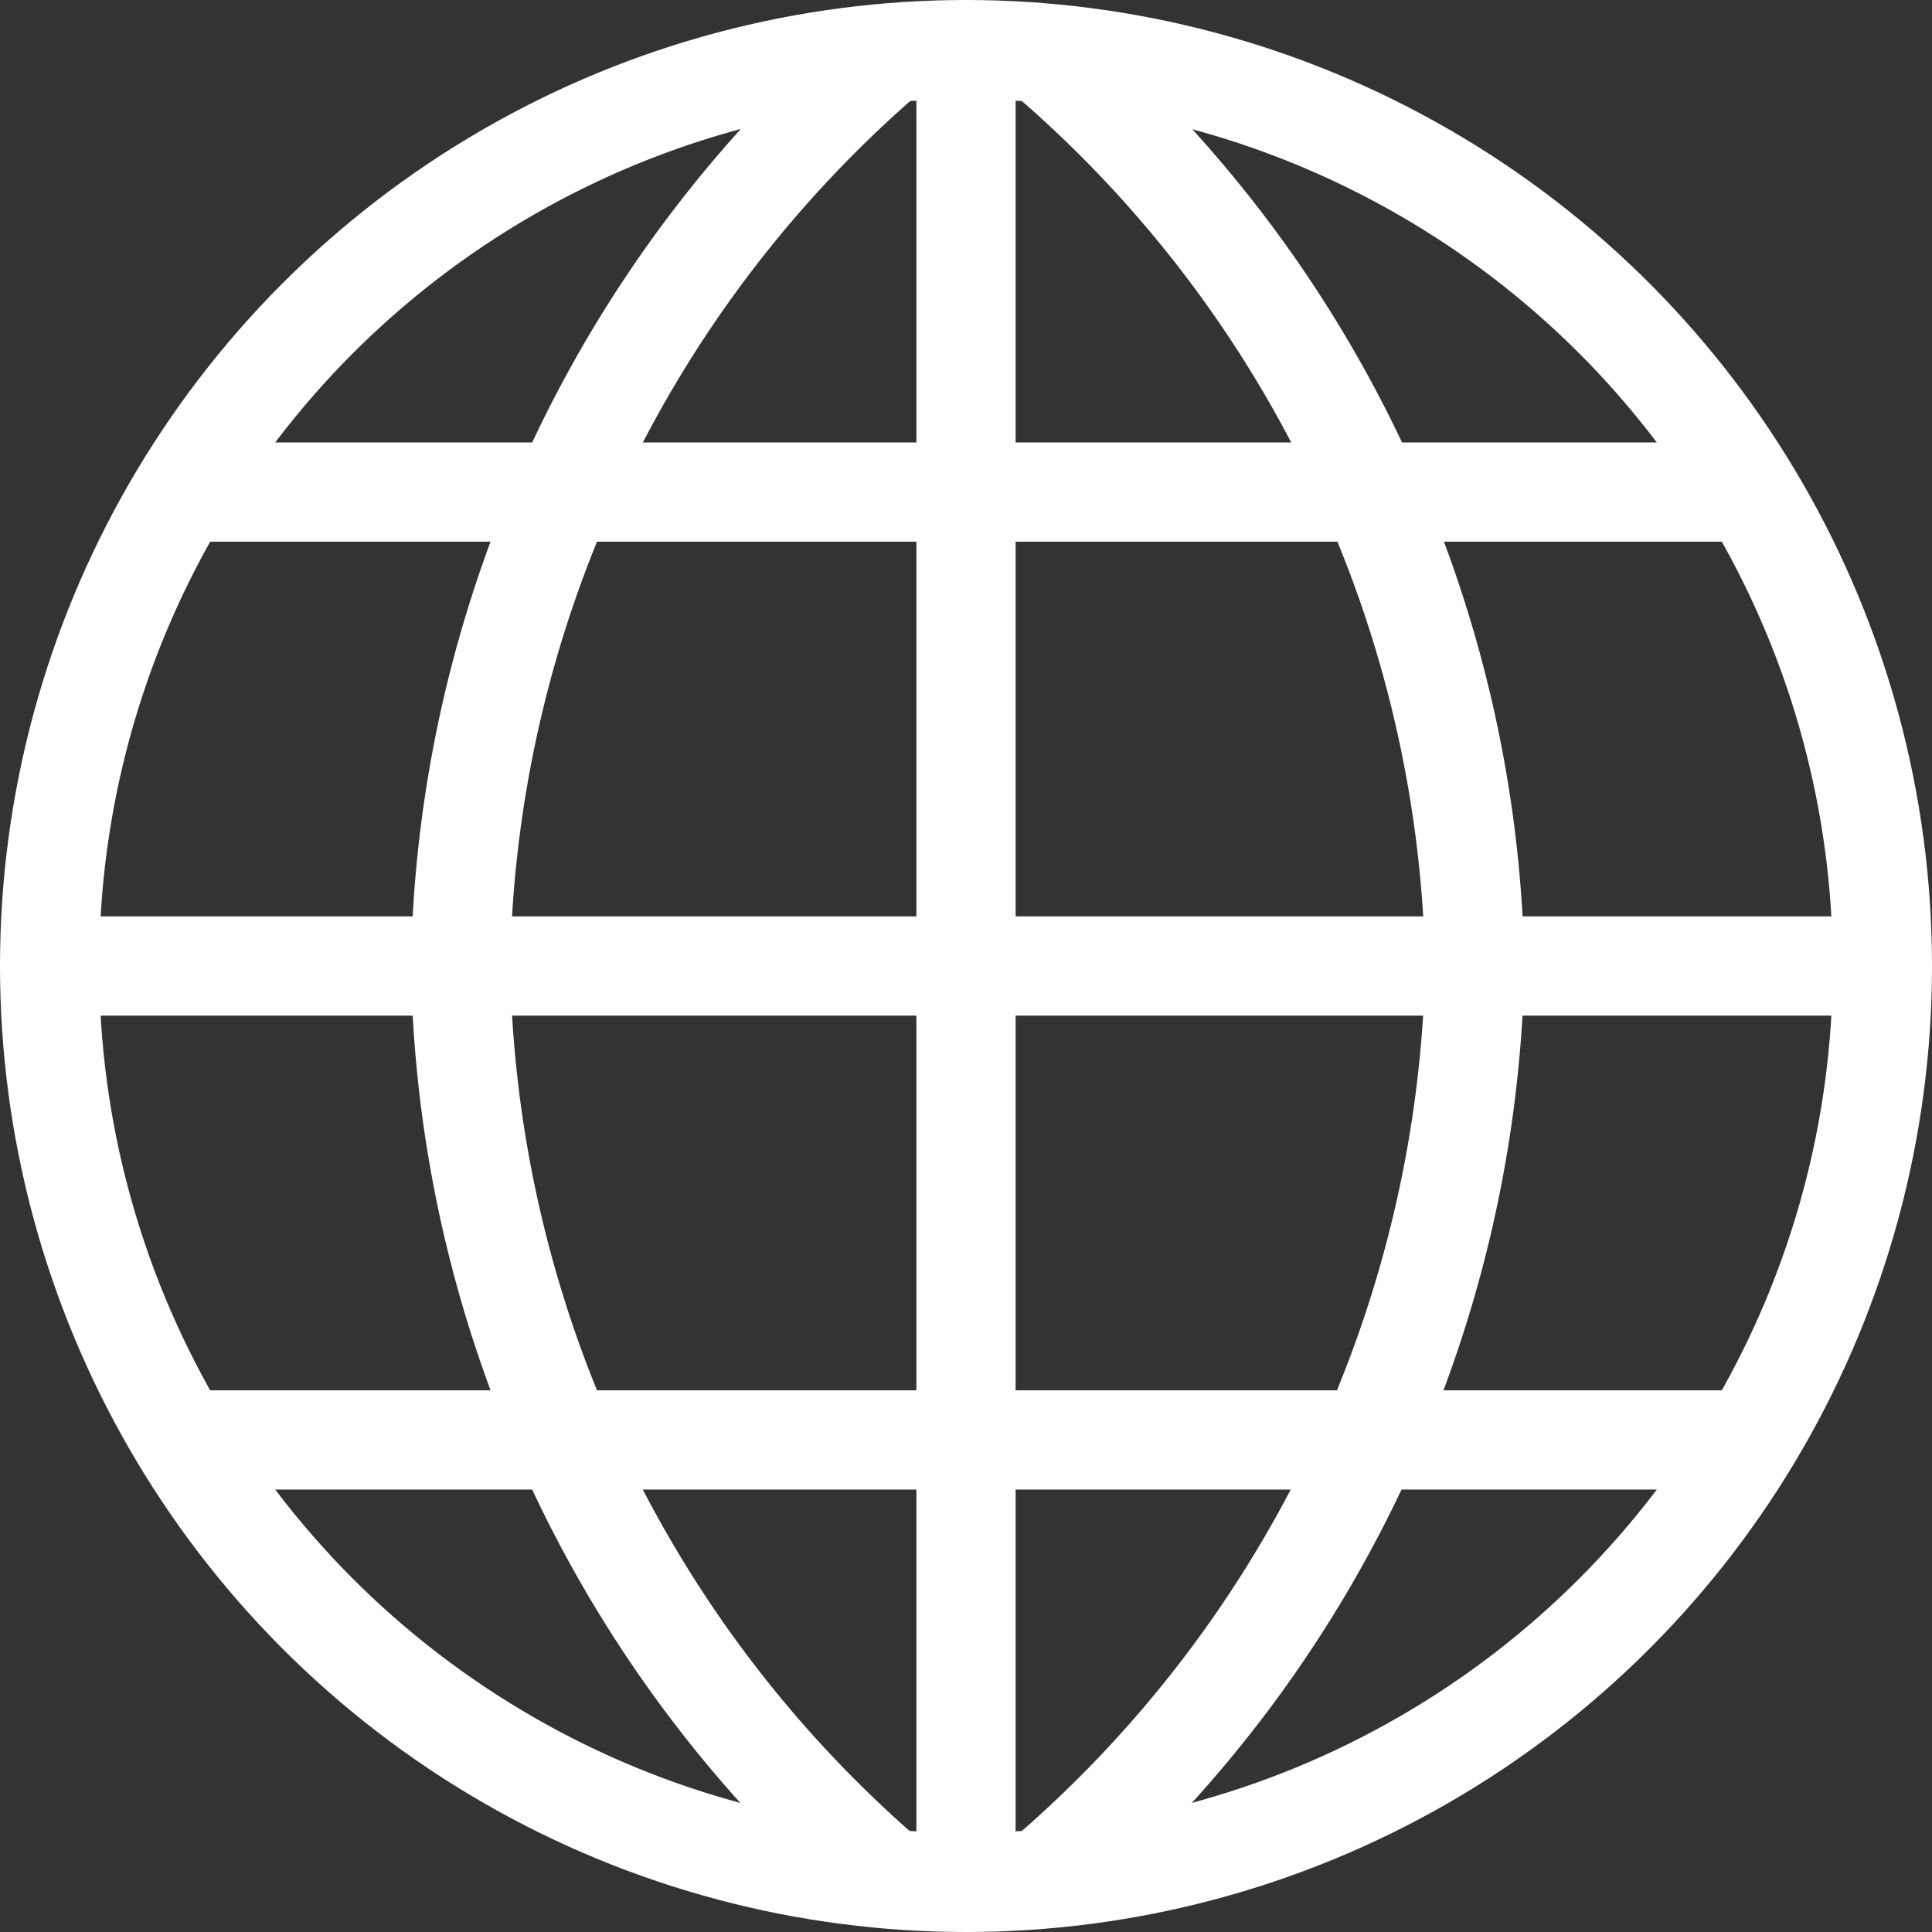
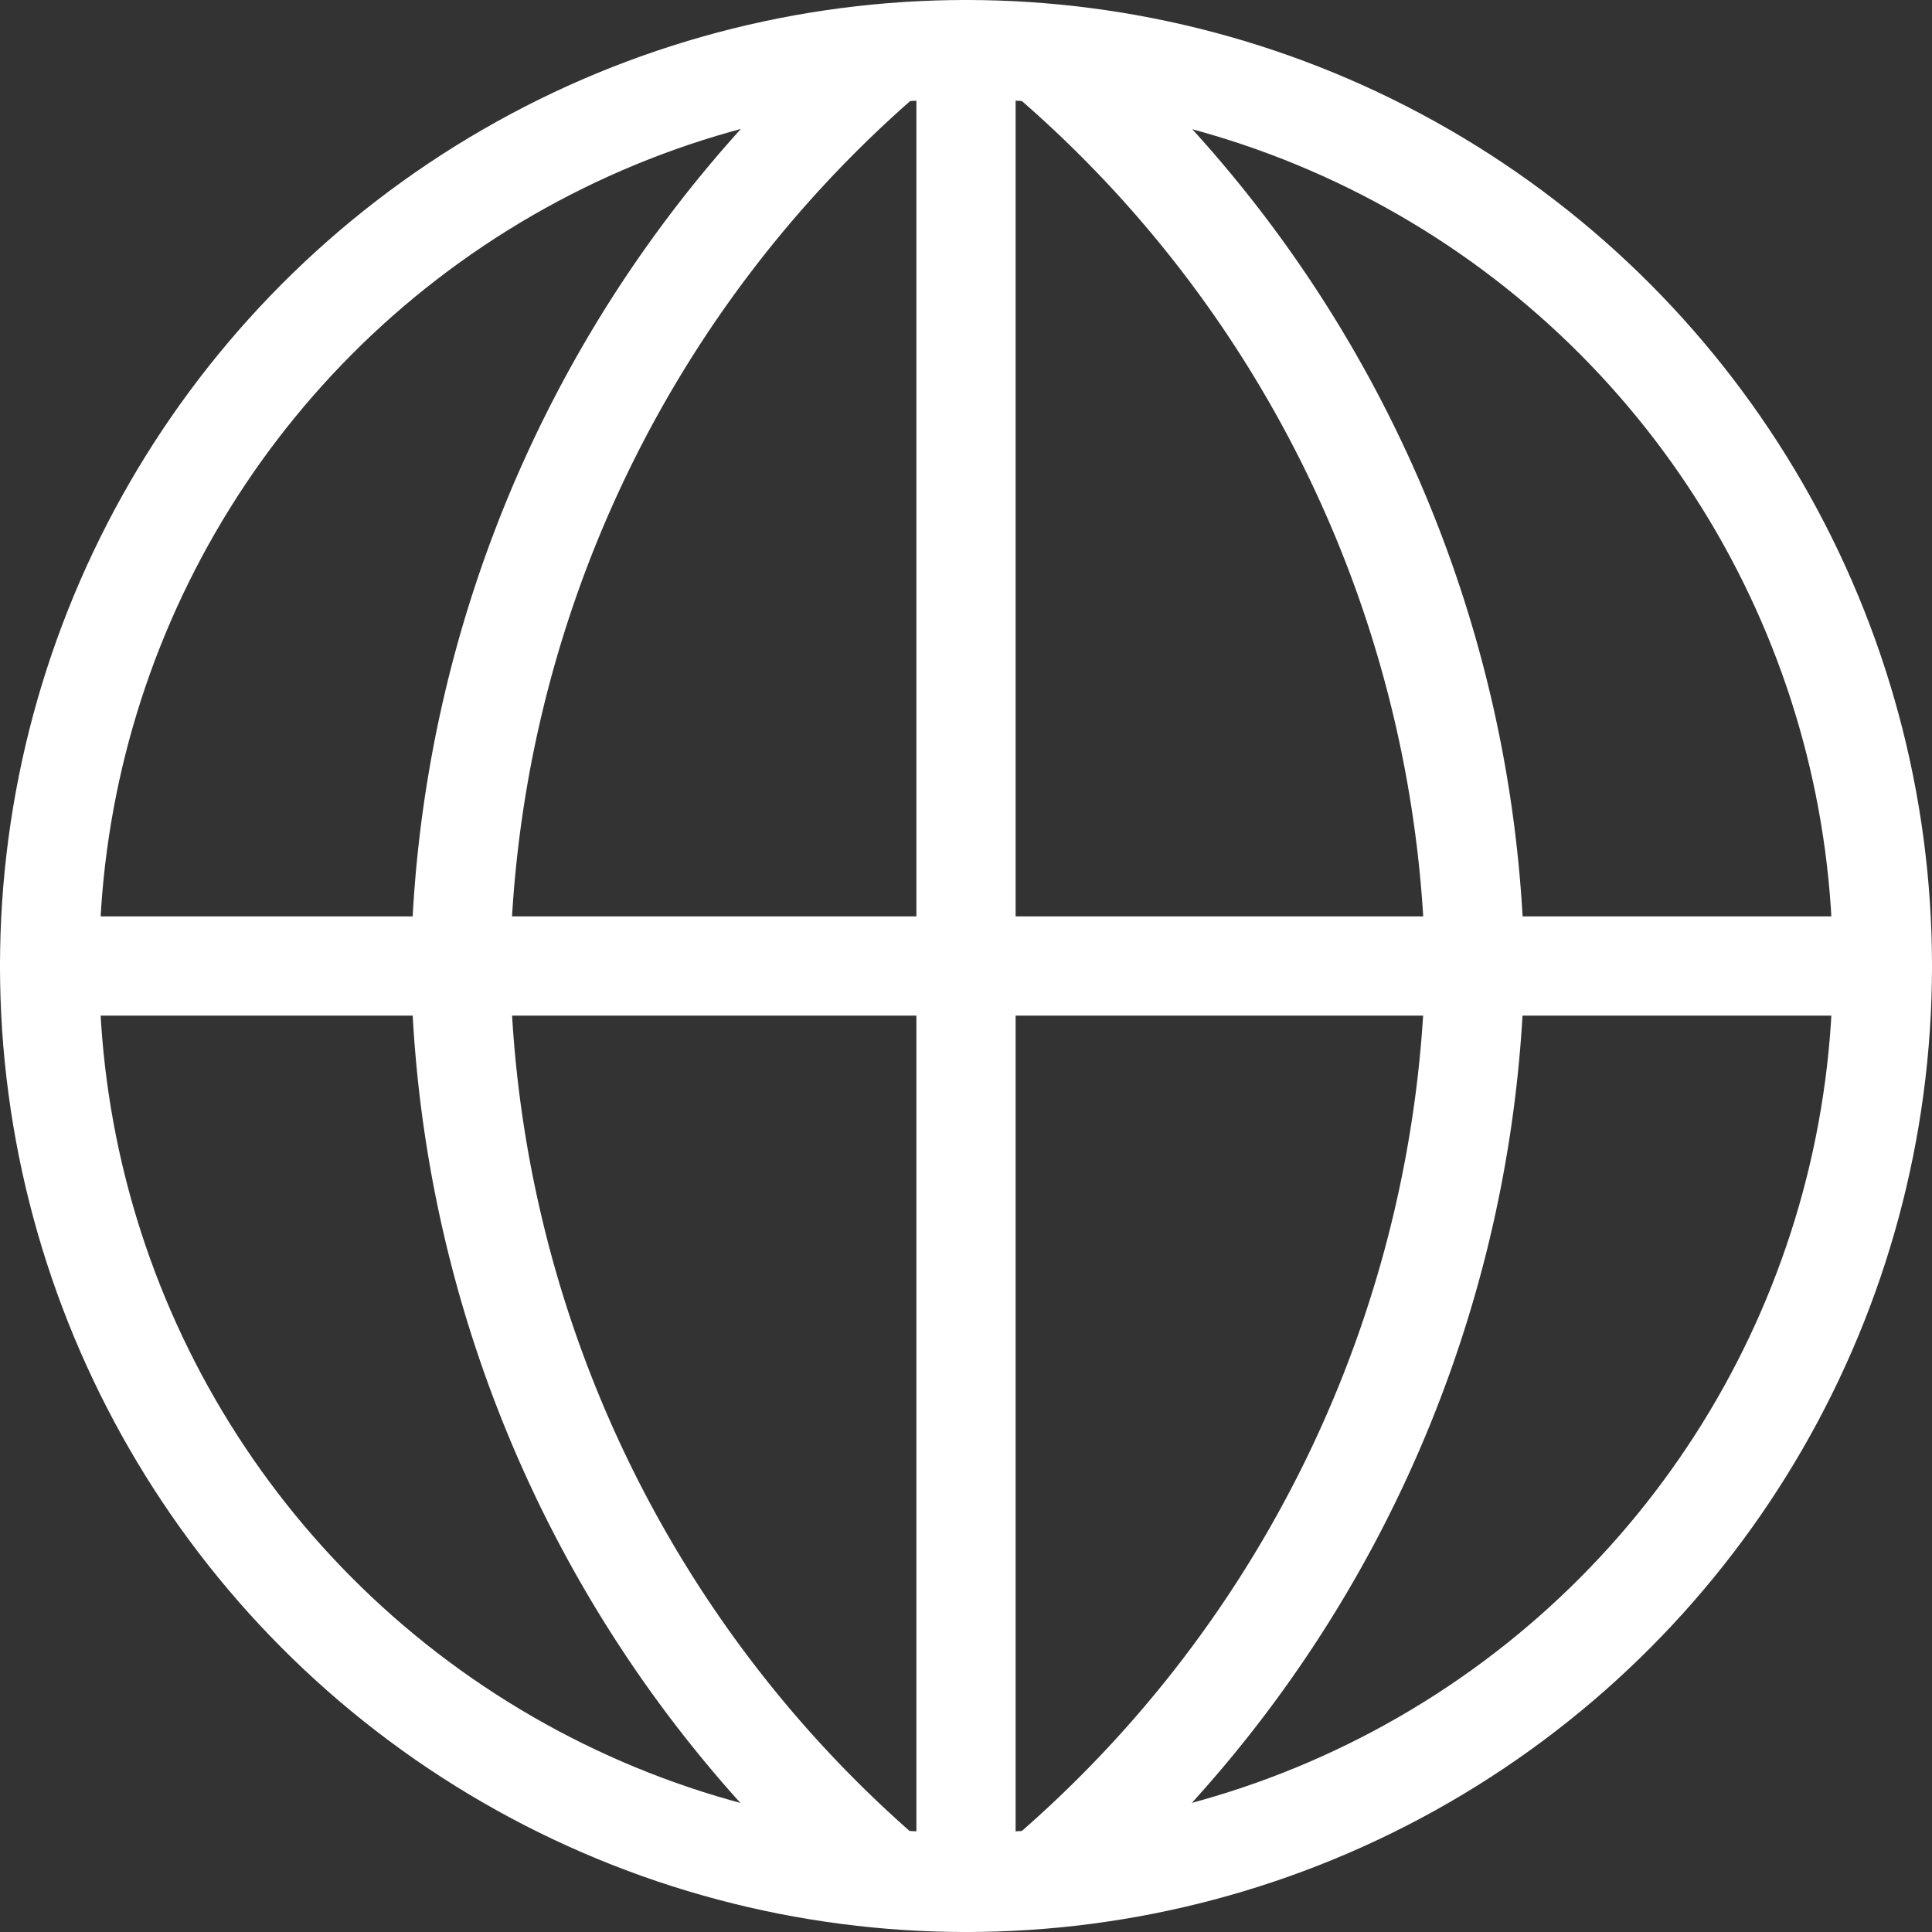
<svg xmlns="http://www.w3.org/2000/svg" viewBox="0 0 28.82 28.82">
  <rect x="0" y="0" width="28.82" height="28.82" fill="#333333" stroke="none" />
  <defs>
    <style>.cls-1{fill:none;stroke:#fff;stroke-linecap:round;stroke-linejoin:round;stroke-width:1.48px;}</style>
  </defs>
  <g id="Layer_2" data-name="Layer 2">
    <g id="Layer_1-2" data-name="Layer 1">
      <circle class="cls-1" cx="14.41" cy="14.41" r="13.67" />
      <path class="cls-1" d="M15.58.82A18.3,18.3,0,0,1,22,14.41,18.37,18.37,0,0,1,15.58,28" />
      <path class="cls-1" d="M13.23,28a18.36,18.36,0,0,1-6.36-13.6A18.33,18.33,0,0,1,13.24.82" />
      <line class="cls-1" x1="14.41" y1="0.74" x2="14.41" y2="28.08" />
-       <line class="cls-1" x1="3.1" y1="21.48" x2="25.72" y2="21.48" />
-       <line class="cls-1" x1="3.1" y1="7.34" x2="25.72" y2="7.34" />
      <line class="cls-1" x1="0.74" y1="14.41" x2="28.08" y2="14.41" />
    </g>
  </g>
</svg>